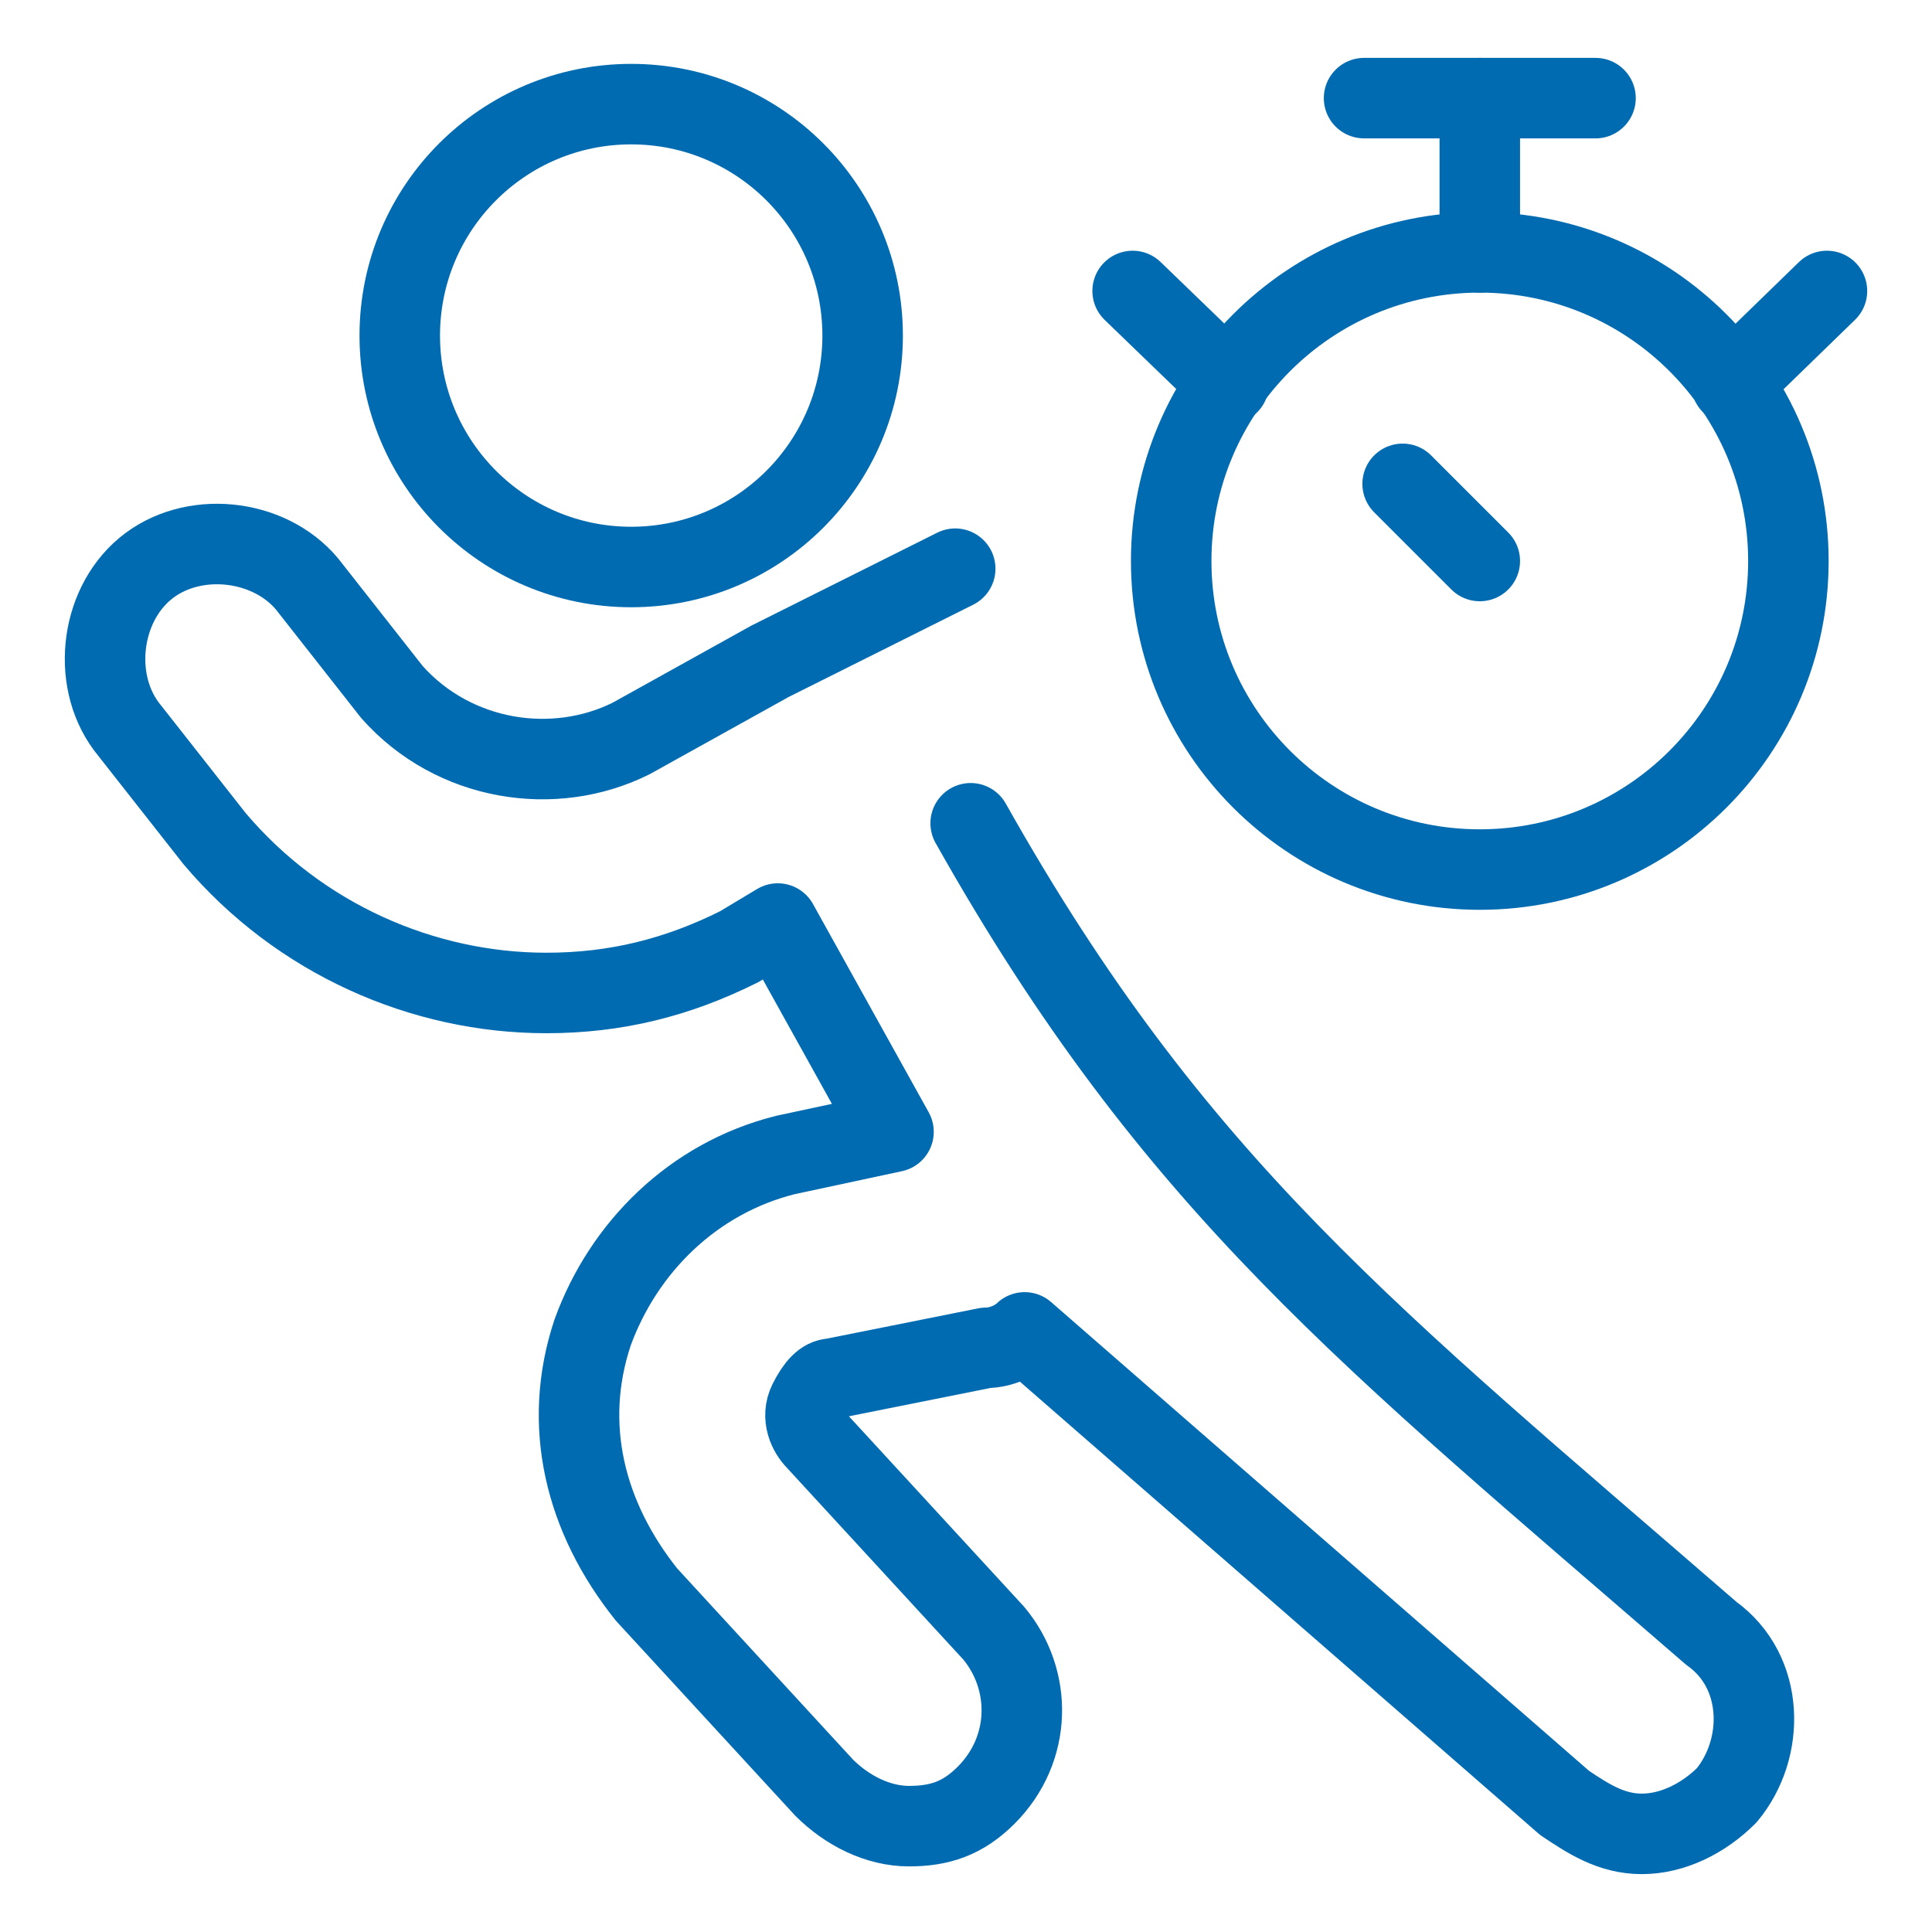
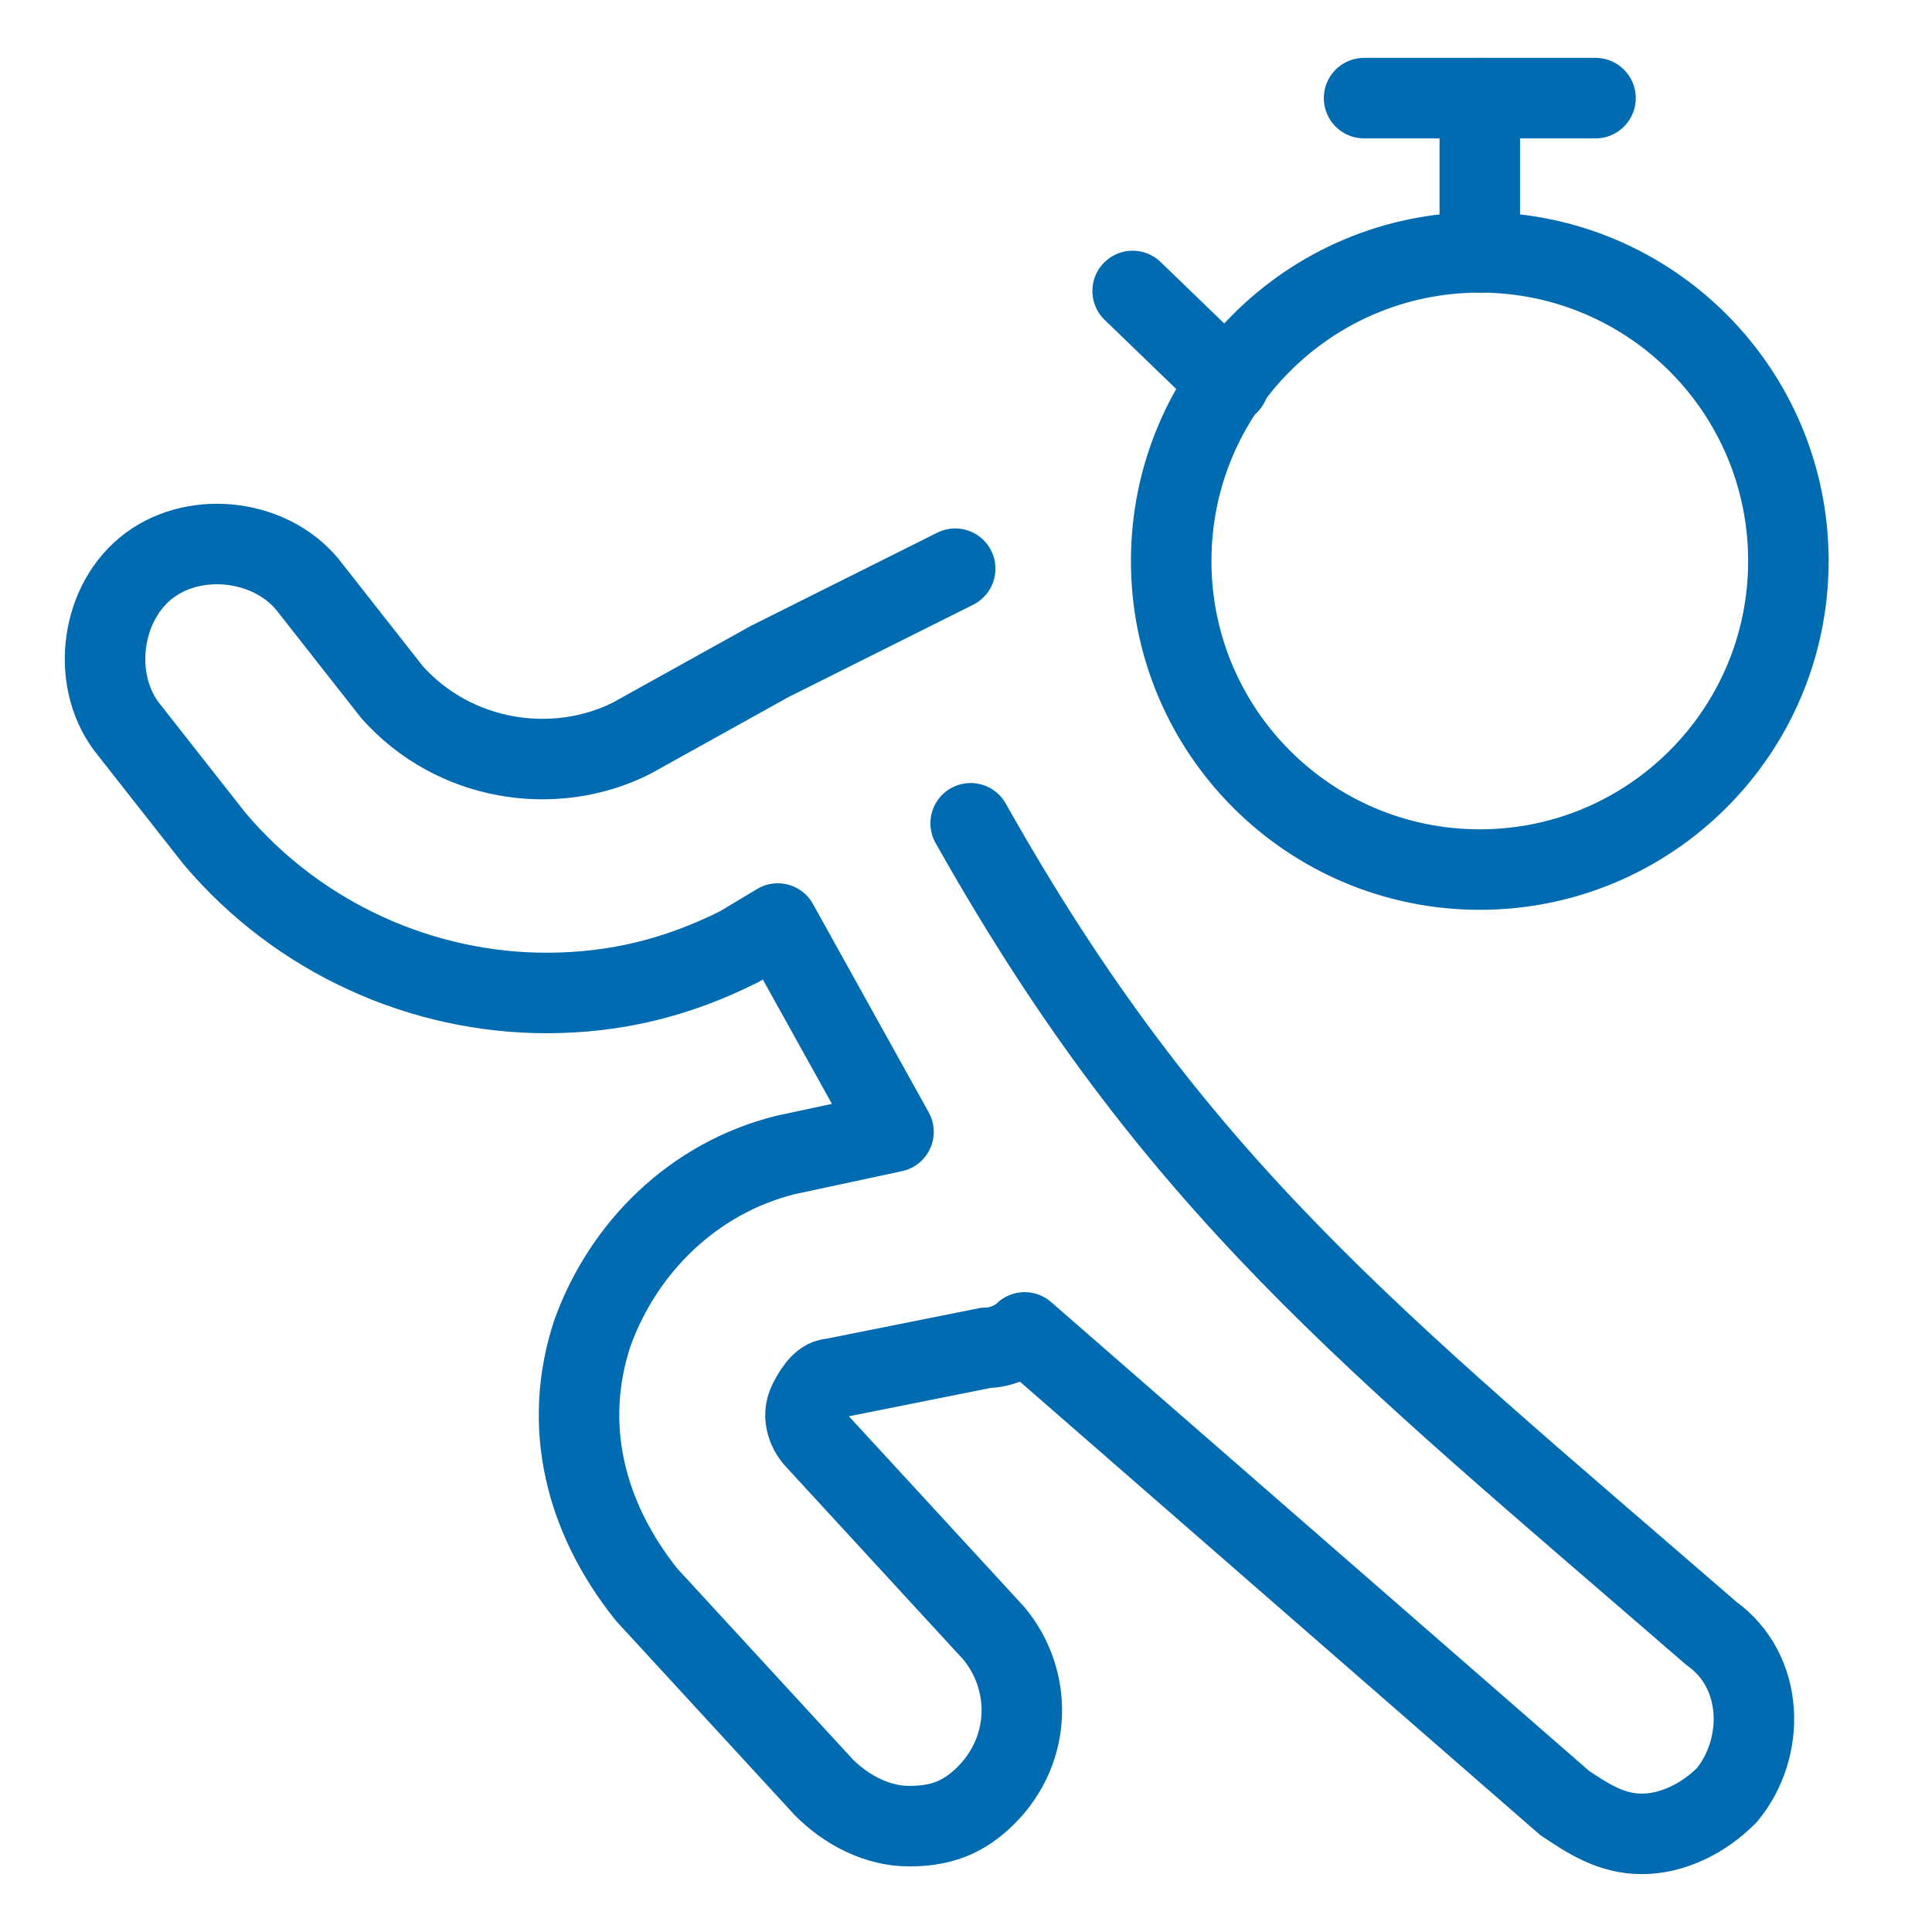
<svg xmlns="http://www.w3.org/2000/svg" fill="none" viewBox="-1 -1 48 48" id="Sprinting-Running-Time-Stopwatch--Streamline-Ultimate" height="48" width="48">
  <desc>Sprinting Running Time Stopwatch Streamline Icon: https://streamlinehq.com</desc>
  <path stroke="#006bb0" stroke-linecap="round" stroke-linejoin="round" stroke-miterlimit="10" d="M22.732 13.129 18.132 15.429l-3.45 1.917c-1.917 0.958 -4.408 0.575 -5.942 -1.15l-2.108 -2.683c-0.958 -1.15 -2.875 -1.342 -4.025 -0.383 -1.15 0.958 -1.342 2.875 -0.383 4.025L4.332 19.837c2.108 2.492 5.175 3.833 8.242 3.833 1.725 0 3.258 -0.383 4.792 -1.15l0.958 -0.575 2.875 5.175 -2.683 0.575c-2.3 0.575 -4.025 2.3 -4.792 4.408 -0.767 2.3 -0.192 4.6 1.342 6.517l4.408 4.792c0.575 0.575 1.342 0.958 2.108 0.958 0.767 0 1.342 -0.192 1.917 -0.767 1.15 -1.15 1.15 -2.875 0.192 -4.025l-4.408 -4.792c-0.192 -0.192 -0.383 -0.575 -0.192 -0.958 0.192 -0.383 0.383 -0.575 0.575 -0.575l3.833 -0.767c0.383 0 0.767 -0.192 0.958 -0.383l13.417 11.692c0.575 0.383 1.15 0.767 1.917 0.767s1.533 -0.383 2.108 -0.958c0.958 -1.15 0.958 -3.067 -0.383 -4.025 -8.475 -7.345 -13.324 -11.102 -18.4 -20.125" stroke-width="2" />
  <path stroke="#006bb0" stroke-linecap="round" stroke-linejoin="round" stroke-miterlimit="10" d="M35.765 20.604c4.234 0 7.667 -3.432 7.667 -7.667s-3.433 -7.667 -7.667 -7.667c-4.234 0 -7.667 3.432 -7.667 7.667s3.433 7.667 7.667 7.667Z" stroke-width="2" />
-   <path stroke="#006bb0" stroke-linecap="round" stroke-linejoin="round" stroke-miterlimit="10" d="m35.765 12.938 -1.917 -1.917" stroke-width="2" />
  <path stroke="#006bb0" stroke-linecap="round" stroke-linejoin="round" stroke-miterlimit="10" d="M35.765 5.271v-3.833" stroke-width="2" />
  <path stroke="#006bb0" stroke-linecap="round" stroke-linejoin="round" stroke-miterlimit="10" d="M32.89 1.438h5.75" stroke-width="2" />
  <path stroke="#006bb0" stroke-linecap="round" stroke-linejoin="round" stroke-miterlimit="10" d="m27.14 6.229 2.388 2.306" stroke-width="2" />
-   <path stroke="#006bb0" stroke-linecap="round" stroke-linejoin="round" stroke-miterlimit="10" d="M42.017 8.535 44.39 6.229" stroke-width="2" />
-   <path stroke="#006bb0" stroke-linecap="round" stroke-linejoin="round" stroke-miterlimit="10" d="M14.682 13.087c3.176 0 5.75 -2.574 5.75 -5.75 0 -3.176 -2.574 -5.75 -5.75 -5.75 -3.176 0 -5.75 2.574 -5.75 5.75 0 3.176 2.574 5.75 5.75 5.75Z" stroke-width="2" />
</svg>